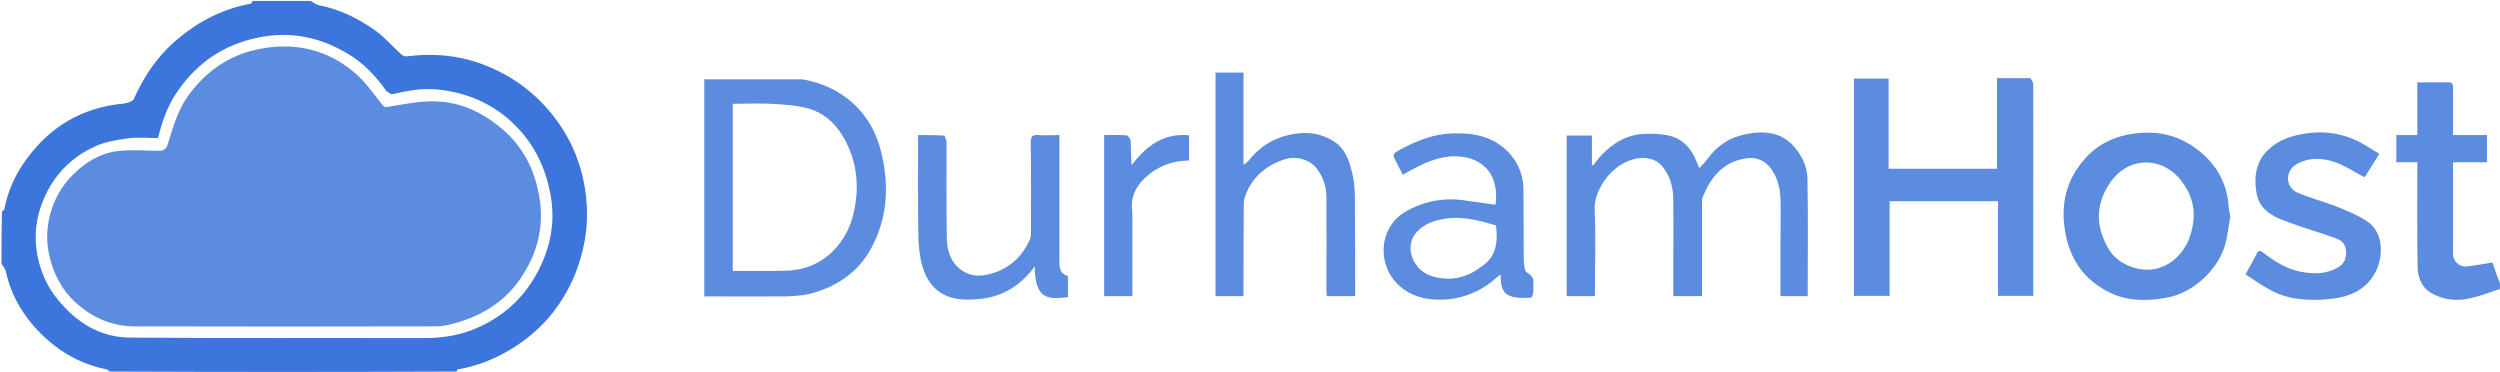
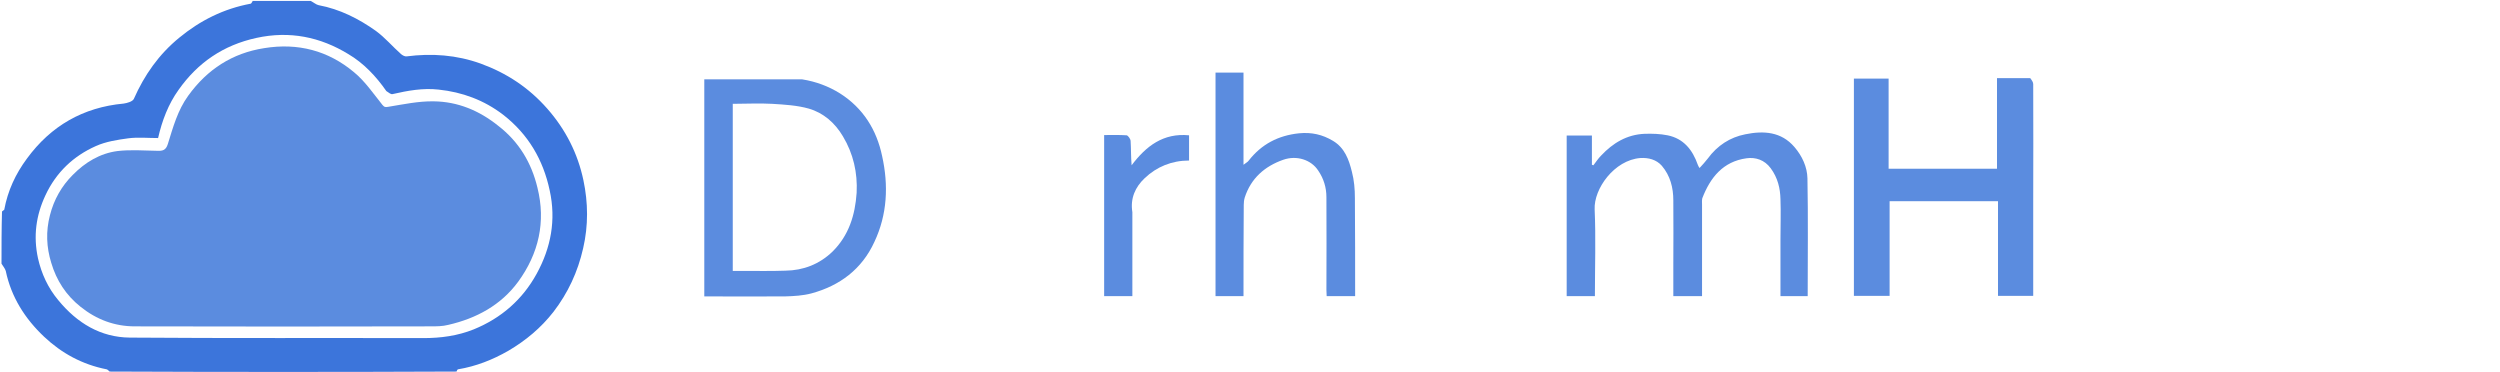
<svg xmlns="http://www.w3.org/2000/svg" version="1.2" viewBox="0 0 1001.001 149" width="1000" height="149">
  <style>.a{fill:#3c75db}.b{fill:#5b8cdf}</style>
  <path class="a" d="m124.4 0.3c1.2 0.6 2.2 1.5 3.2 1.7 8.5 1.6 16 5.4 22.9 10.3 3.7 2.7 6.7 6.3 10.1 9.3 0.6 0.5 1.5 1 2.2 0.9 10.1-1.3 20-0.6 29.7 2.9 10.4 3.8 19.2 9.6 26.6 18q11.1 12.6 14.5 28.7c1.9 9 2 18.1-0.1 27.2q-3.2 14.2-11.9 25.5c-5 6.4-11.1 11.5-18.1 15.6-6.3 3.6-12.9 6.2-20.1 7.4-0.3 0.1-0.5 0.5-0.6 0.9q-69.3 0.3-138.9 0c-0.5-0.4-0.8-0.8-1.2-0.9-9.7-1.9-18-6.4-25.1-13.1-7.6-7.2-13.1-15.8-15.3-26.3-0.3-1-1.1-1.9-1.7-2.9 0-6.9 0-13.8 0.2-20.9 0.5-0.4 0.8-0.6 0.9-0.7 1.4-7.6 4.5-14.3 9.1-20.5 9.6-13.1 22.5-20.5 38.7-22 1.4-0.2 3.6-0.8 4.1-1.9 4.2-9.5 10-17.8 18.2-24.5 8.4-6.9 17.8-11.6 28.6-13.6 0.3-0.1 0.5-0.7 0.8-1.1 7.6 0 15.3 0 23.2 0zm30.3 36.1c-4.1-5.9-9.1-11.2-15.2-14.8-11.3-6.9-23.5-9.4-36.8-6.5-13.3 2.9-23.5 9.9-31.2 20.8-4.1 5.7-6.6 12.3-8.2 19.3-4.1 0-8.1-0.4-11.9 0.1-4.4 0.6-9 1.3-13 3.1-9 4-15.9 10.5-20.2 19.7-3.8 8.1-4.9 16.4-3 25.2 1.4 6.2 4 11.9 8.2 16.9 7.5 9.1 16.9 14.8 28.6 14.9 39.2 0.3 78.4 0.1 117.5 0.2 7 0 13.7-0.9 20.2-3.5 11-4.5 19.5-11.9 25.2-22.3 5.7-10.4 7.8-21.5 5.2-33.3-2.6-12.3-8.6-22.5-18.6-30.3-7.7-5.9-16.4-9.1-25.9-10.1-6.2-0.7-12.3 0.4-18.4 1.8-0.6 0.2-1.5-0.5-2.5-1.2z" />
-   <path class="b" d="m1001.1 115.6c-4.2 1.4-8.4 3-12.7 3.9-4.9 1-9.8 0.5-14.3-1.9-4.4-2.3-6.1-6.5-6.1-11.1-0.2-12.9-0.1-25.7-0.1-38.6 0-0.9 0-1.9 0-3-2.9 0-5.6 0-8.4 0 0-3.7 0-7.2 0-10.9 2.8 0 5.5 0 8.4 0 0-7.1 0-14 0-21.1 4.3 0 8.3 0 12.4 0 1.8-0.1 1.9 1.1 1.9 2.4 0 5.3 0 10.5 0 15.7 0 1 0 1.9 0 3 4.6 0 9.1 0 13.6 0 0 3.7 0 7.2 0 10.9-4.5 0-9 0-13.6 0 0 8.1 0 16 0 23.8q0 6.3 0 12.7c0 3 2.2 5.4 5.3 5.2 3.4-0.3 6.8-1 10.5-1.6 0.8 2.3 1.7 5.3 2.9 8.1 0.2 0.6 0.2 1.4 0.2 2.5z" />
  <path class="b" d="m812.9 31.2c0.6 0.8 1.2 1.6 1.2 2.4 0.1 15.9 0 31.8 0 47.7 0 12.3 0 24.6 0 37.1-4.6 0-9.2 0-14.1 0q0-18.7 0-37.9c-14.6 0-28.9 0-43.4 0q0 18.7 0 37.9c-4.9 0-9.5 0-14.3 0q0-43.2 0-87 6.7 0 13.9 0c0 11.9 0 23.9 0 36.1 14.5 0 28.9 0 43.4 0 0-11.8 0-23.9 0-36.3 4.5 0 8.8 0 13.3 0z" />
  <path class="b" d="m712.9 95.7c0-5.5 0.2-10.7 0-16-0.1-4.4-1.1-8.6-3.9-12.4-2.5-3.4-6.1-4.5-9.7-4-9.4 1.3-14.5 7.7-17.7 16-0.2 0.8-0.1 1.7-0.1 2.6q0 16.8 0 33.7c0 1 0 1.9 0 2.9-3.9 0-7.6 0-11.5 0 0-4.1 0-8.2 0-12.3 0-8.7 0.1-17.3 0-26 0-5.1-1.2-9.9-4.6-13.9-2.2-2.5-5.4-3.3-8.6-3.1-10.4 0.8-18.7 12.3-18.3 20.6 0.5 11.4 0.1 23 0.1 34.7-3.8 0-7.4 0-11.3 0 0-21.4 0-42.8 0-64.3 3.3 0 6.6 0 10.1 0q0 5.8 0 11.7 0.3 0.1 0.6 0.2c1-1.3 1.9-2.7 3.1-3.9 4.7-5 10.3-8.4 17.4-8.7 3.1-0.1 6.2 0 9.2 0.6 6.4 1.3 10 5.8 12.1 11.8 0.1 0.4 0.4 0.8 0.7 1.3 1.2-1.3 2.3-2.5 3.3-3.8 3.8-5.2 8.9-8.5 15-9.7 7.3-1.5 14.4-1.1 19.7 5.1 3.1 3.6 5.1 8 5.2 12.5 0.3 15.7 0.1 31.4 0.1 47.2q-4.9 0-10.9 0c0-7.5 0-14.9 0-22.8z" />
  <path class="b" d="m321.2 31.7c5.6 0.9 10.6 2.8 15.1 5.6 9.3 5.9 14.7 14.6 16.9 25.1 2.6 11.7 2.1 23.4-3.1 34.4-5 10.9-13.8 17.5-25.2 20.6-3.4 0.9-7 1.1-10.5 1.2-10.8 0.1-21.6 0-32.4 0 0-29.2 0-58.2 0-86.9 13 0 26 0 39.2 0zm-23.6 76.7c5.7 0 11.3 0.1 16.9-0.1 7.2-0.1 13.6-2.6 18.8-7.6 6.6-6.5 9.1-14.7 9.7-23.6 0.4-8-1.3-15.6-5.5-22.6-3.2-5.4-7.8-9.4-13.7-11.1-4.6-1.3-9.7-1.6-14.6-1.9-5.2-0.3-10.6 0-15.8 0 0 22.5 0 44.6 0 66.9 1.4 0 2.5 0 4.2 0z" />
-   <path class="b" d="m893 86.6c-0.6 3.5-1 6.8-1.7 10-2.4 10.6-12.9 20.8-24.2 22.6-7.5 1.3-15 1.3-21.9-1.9-10.9-5.2-16.8-13.9-18.5-25.8-1.7-11.6 1.5-21.5 9.7-29.7 5-4.9 11.2-7.5 18.2-8.4 9-1.2 17.1 0.5 24.4 5.8 8.2 5.9 12.9 13.9 13.4 24.1 0.1 1 0.4 2 0.6 3.3zm-17.1 10.5c3.6-8.6 3.6-16.8-2.3-24.5-7.5-10.1-21.2-10.3-28.6 0.3-6.1 8.8-6 17.8-0.6 26.9 3.7 6.2 12.9 9.6 19.8 7.5 5.4-1.6 8.9-5.1 11.7-10.2z" />
  <path class="b" d="m497.9 44.9c0 7 0 13.7 0 21 1-0.8 1.7-1.1 2.1-1.7 5.1-6.5 11.7-10 20.1-10.9 5.1-0.5 9.4 0.5 13.6 3 4.7 2.8 6.4 7.5 7.6 12.4 0.9 3.4 1.2 7 1.2 10.5 0.1 13 0.1 26.1 0.1 39.3-3.8 0-7.5 0-11.4 0 0-0.8-0.1-1.6-0.1-2.5 0-12.3 0.1-24.8 0-37.1 0-3.9-1.1-7.5-3.3-10.7-2.8-4.3-8.6-6.2-14-4.3-7.4 2.6-12.9 7.4-15.4 15.1-0.3 1-0.4 2-0.4 3-0.1 12.1-0.1 24.3-0.1 36.5-3.8 0-7.4 0-11.2 0 0-29.8 0-59.5 0-89.5 3.6 0 7.3 0 11.2 0 0 5.2 0 10.4 0 15.9z" />
-   <path class="b" d="m614 112c0 7.2 0 7.2-3 7.2-7.7 0.1-10-1.8-10.1-8.1 0-0.2-0.1-0.5-0.1-1.3-2.2 1.7-3.9 3.4-6 4.7-5 3.2-10.5 5.1-16.6 5.4-5.8 0.2-11.2-0.6-16.1-4.1-11.1-7.9-10.9-24.9 1.3-31.5 7.5-4.1 15.5-5.4 23.9-4 3.8 0.6 7.7 1 11.5 1.6 1.6-11-4.2-19.3-16.2-19.4-6.7 0-12.3 2.7-17.9 5.7-1 0.6-2 1.1-3 1.7q-1.2-2.4-2.5-4.8c-1.8-3.4-1.8-3.5 1.7-5.4 6.5-3.5 13.1-6.1 20.7-6.4 8.6-0.2 16.3 1.2 22.5 7.7 3.7 4 5.8 8.9 5.9 14.5 0.1 9.1 0 18.2 0.1 27.4 0 1.8 0.1 3.6 0.6 5.3 0.2 0.7 1.4 1.2 2.1 1.9 0.5 0.4 0.8 1 1.2 1.9zm-21.2-5.1c6.4-3.9 7-10.1 6.2-16.7-7.1-2.1-14.1-4-21.6-2.5-4 0.8-7.6 2.2-10.3 5.3-5.1 5.9-1.3 15.3 6.5 17.6 6.7 1.9 13.2 0.9 19.2-3.7z" />
-   <path class="b" d="m905.7 62.8c4.4-6 10.4-8.4 17.4-9.4 6.8-1.1 13.3-0.3 19.6 2.4 3.5 1.5 6.6 3.8 10 5.7-2.3 3.7-4.2 6.7-5.9 9.4-4.1-2.1-7.9-4.7-12-6.1-5.2-1.8-10.7-1.9-15.6 1.1-4.3 2.7-4.1 9 0.6 11.1 5.1 2.2 10.5 3.6 15.7 5.6 4.2 1.7 8.4 3.4 12.1 5.8 6.6 4.3 6.6 13 4.3 18.8-3.6 8.7-11.1 11.8-19.7 12.5-7.8 0.7-15.6 0.3-22.7-3.4-3.6-1.9-7-4.3-10.4-6.5 1.7-3.1 3.1-5.6 4.4-8.1 0.7-1.5 1.3-1.7 2.7-0.6 4.4 3.4 9.1 6.4 14.8 7.6 5.1 1 10 1.1 14.8-1.5 2.9-1.5 3.9-4 3.5-7.3-0.3-2.7-2.2-3.9-4.4-4.7-6.8-2.4-13.8-4.4-20.5-7-5.3-1.9-10-5.1-10.9-11.1-0.8-4.7-0.7-9.7 2.2-14.3z" />
-   <path class="b" d="m378.2 54.2c0.4 1 0.8 2 0.8 3 0 12.6-0.1 25.1 0.1 37.7 0 4.9 1.3 9.7 5.5 12.9 4.7 3.6 10 2.8 15.2 0.7 5.8-2.4 9.8-6.7 12.4-12.3 0.4-0.9 0.6-2 0.6-2.9 0-12.1 0.1-24.2-0.1-36.3 0-2.5 0.8-3.2 3.1-3 2.7 0.2 5.4 0 8.4 0q0 1.6 0 3.1 0 23.8 0 47.7c0 2.5 0.3 4.9 3.4 5.6q0 4.2 0 8.5c-7.3 0.8-13.2 1.6-13.3-12.3-0.9 1.1-1.3 1.8-1.9 2.4-5.5 6.4-12.5 10.1-20.9 10.7-3 0.3-6.2 0.3-9.1-0.3-8-1.6-11.9-7.4-13.6-14.9-0.7-3.4-1.1-7-1.1-10.5-0.2-13.3-0.1-26.5-0.1-40 3.5 0 6.9 0 10.6 0.2z" />
  <path class="b" d="m453.4 84.9c0 11.3 0 22.4 0 33.6-3.8 0-7.5 0-11.3 0 0-21.4 0-42.8 0-64.5 3 0 6-0.1 9 0.1 0.6 0.1 1.6 1.5 1.6 2.3 0.2 3.1 0.1 6.3 0.4 9.7 5.8-7.7 12.7-13 23-12 0 3.4 0 6.7 0 10.1-6.9 0-13 2.5-17.8 7.1-3.7 3.5-5.8 8-4.9 13.6z" />
  <path class="b" d="m20 86.1c1.6-6.3 4.7-11.7 9.1-16.1 4.9-5 10.9-8.7 18-9.6 5.1-0.6 10.4-0.2 15.7-0.1 2.2 0.1 3.6-0.1 4.4-2.7 2.1-6.7 3.9-13.5 8.2-19.4 7.6-10.5 17.6-17 30.4-19 13.5-2.2 25.6 1 35.9 9.6 4.4 3.6 7.8 8.6 11.4 13.1 0.8 0.9 1 1 2.3 0.8 6.1-1 12.2-2.3 18.2-2.2 9.7 0.1 18.3 3.7 25.9 9.8 8.3 6.4 13.3 14.8 15.7 24.8 3.4 13.7 0.5 26.3-7.7 37.6-6.9 9.4-16.7 14.7-28 17.3-2.3 0.6-4.8 0.6-7.2 0.6-39.4 0.1-78.9 0.1-118.3 0-8.1 0-15.3-2.7-21.7-7.8-5.9-4.7-9.7-10.6-11.8-17.7-1.9-6.2-2.2-12.5-0.5-19z" />
</svg>